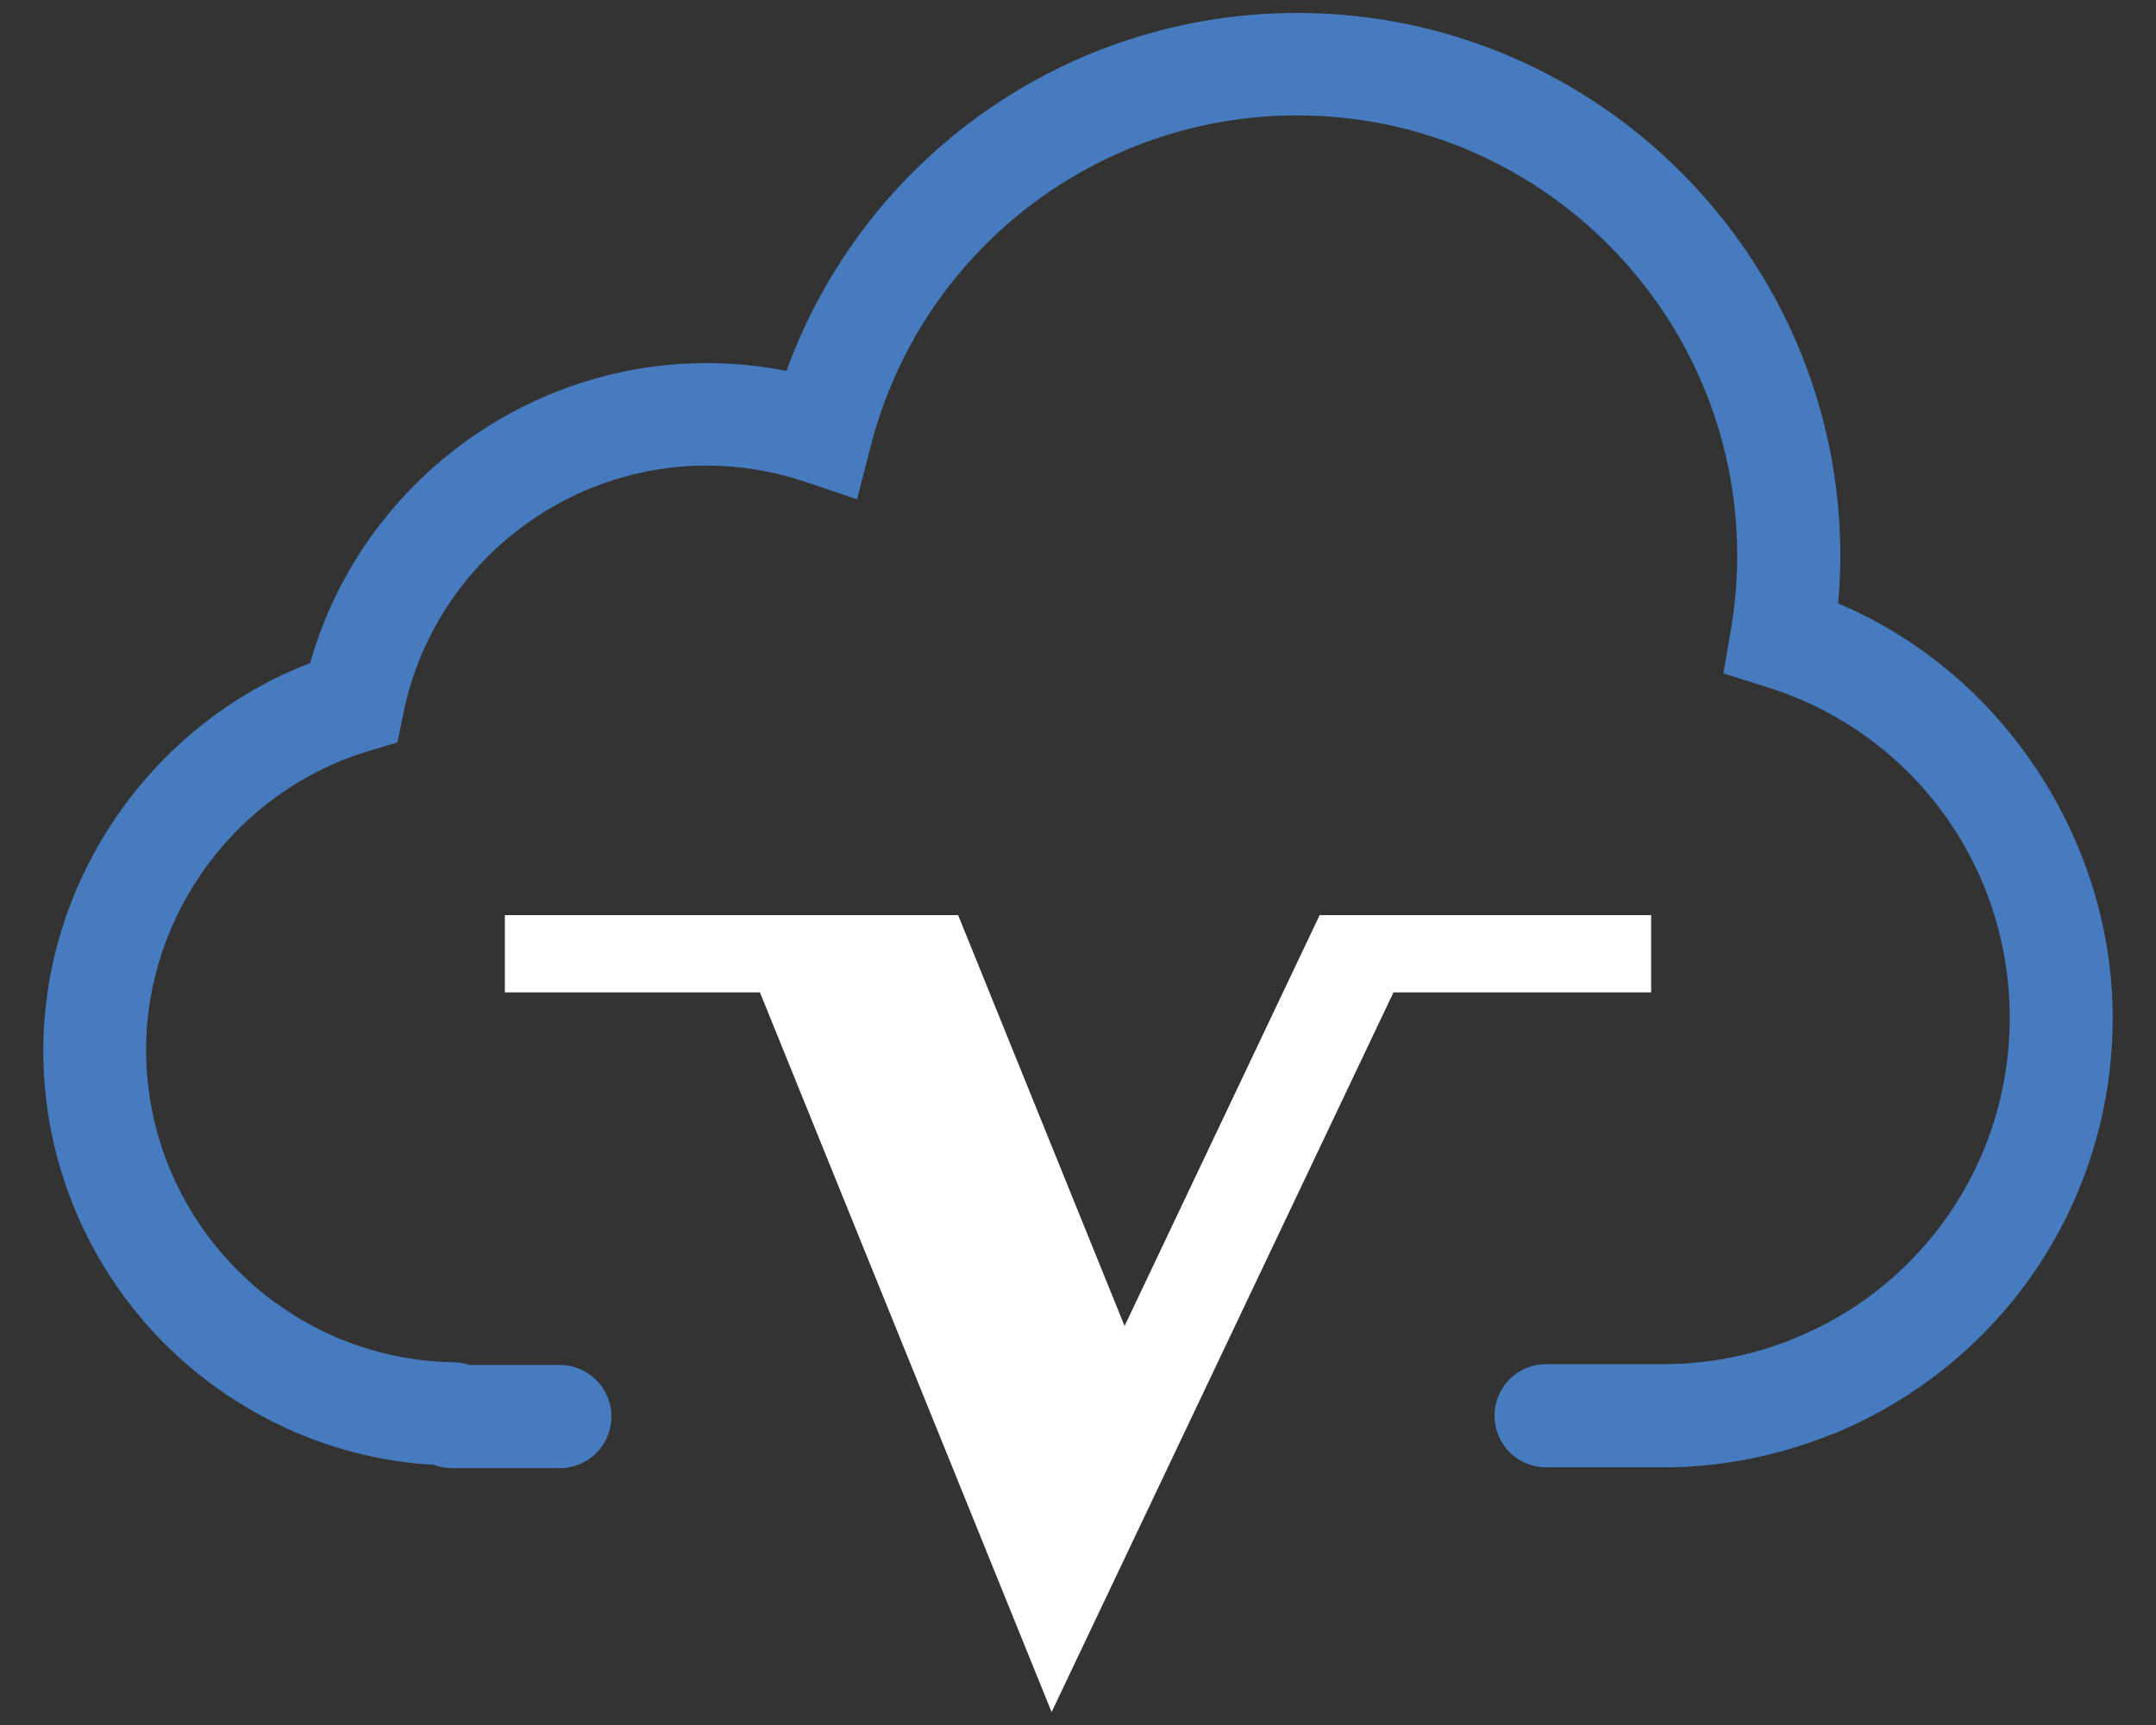
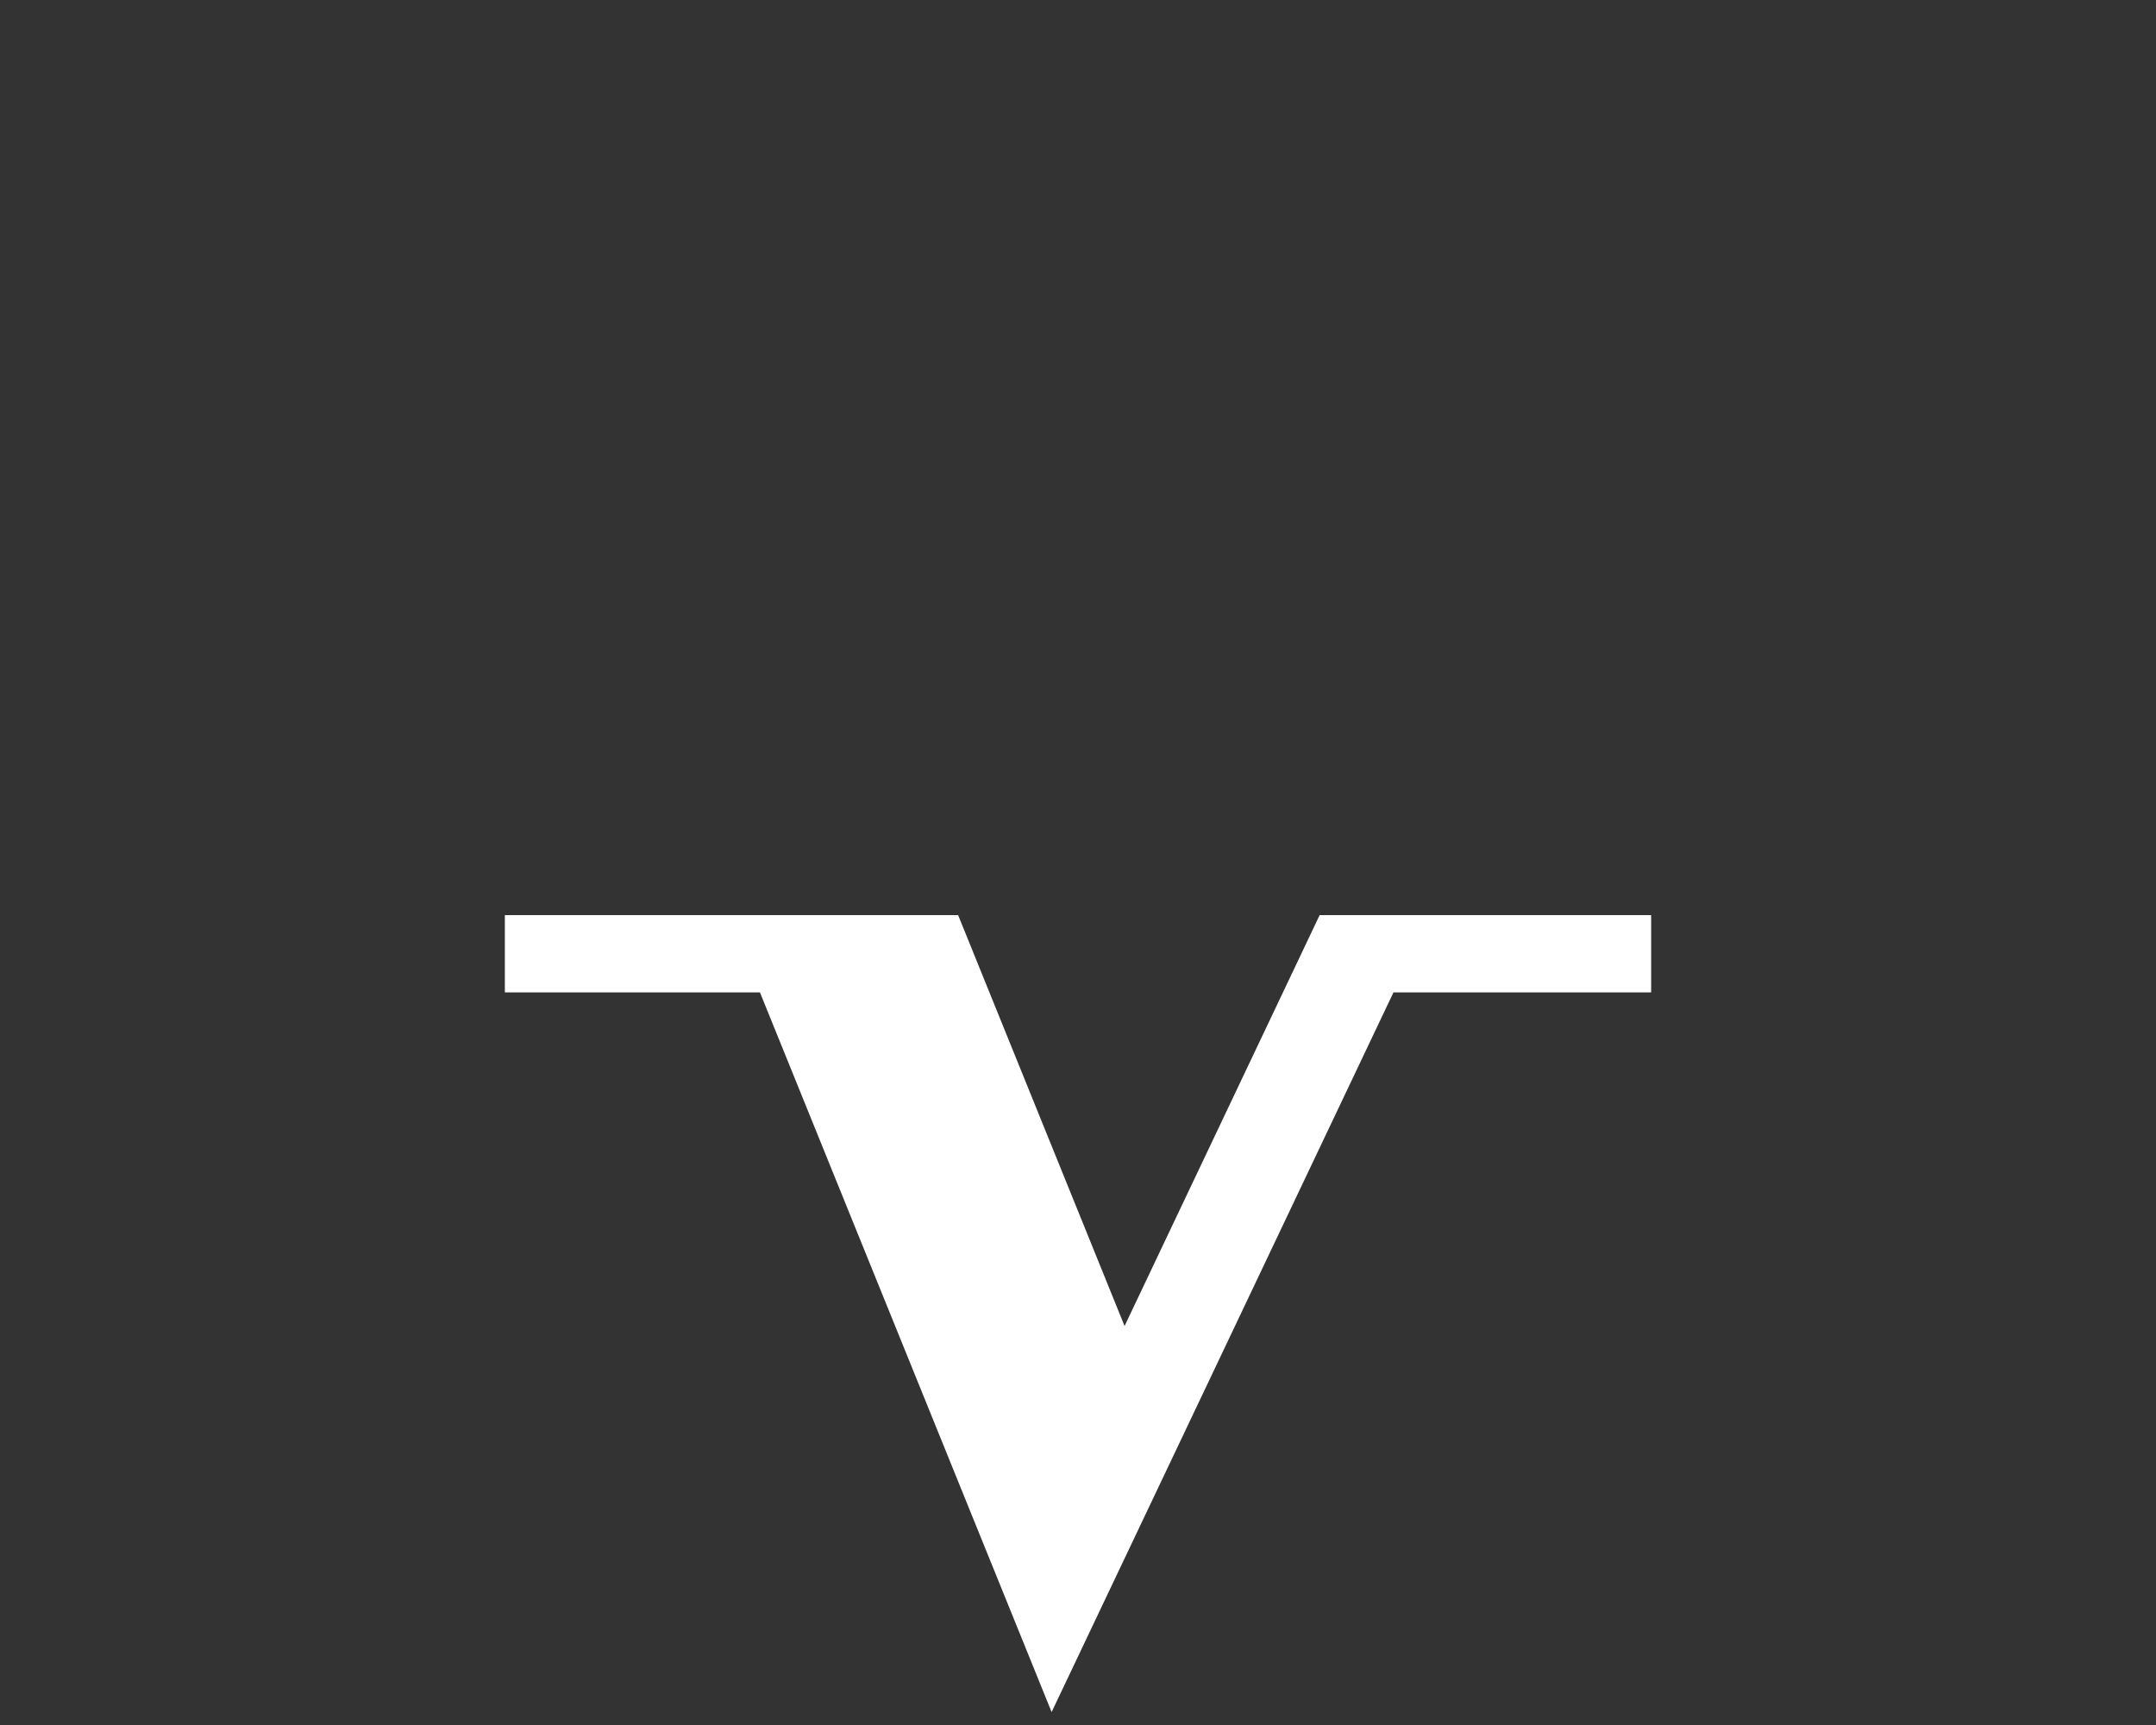
<svg xmlns="http://www.w3.org/2000/svg" id="Layer_1" viewBox="0 0 125 100">
  <rect x="0" y="0" width="125" height="100" fill="#333333" stroke="none" />
  <defs>
    <style>.cls-1{fill:#467cbf;}.cls-2{fill:#fff;}</style>
  </defs>
-   <path class="cls-1" d="M106.57,35.03c.08-.93.13-1.86.13-2.78,0-17.36-14.12-31.5-31.49-31.5-13.35,0-25.13,8.39-29.61,20.75-1.52-.3-3.07-.45-4.63-.45-10.71,0-20.11,7.22-22.99,17.39-9.19,3.53-15.47,12.54-15.47,22.47,0,7.58,3.56,14.58,9.41,19.07.04.03.08.06.12.09.22.16.44.32.66.48.09.06.18.13.27.19.16.11.32.22.49.32.62.41,1.25.78,1.91,1.13h0c.26.14.52.27.79.4t0,0c2.8,1.35,5.85,2.15,9.01,2.33.33.13.7.19,1.08.19h6.21c1.65,0,2.99-1.34,2.99-2.99s-1.34-2.99-2.99-2.99h-5.24c-.29-.1-.6-.16-.93-.16-2.42-.04-4.77-.56-6.93-1.5-.4-.18-.78-.36-1.16-.56-.02-.01-.05-.02-.07-.04-.37-.2-.74-.4-1.09-.63-.05-.03-.09-.06-.14-.09-.28-.18-.55-.36-.82-.56-.1-.06-.19-.13-.29-.2-.28-.2-.55-.42-.81-.64-.14-.11-.27-.23-.4-.35-.14-.13-.28-.25-.41-.38-.14-.14-.29-.27-.44-.42-3.3-3.33-5.26-7.87-5.26-12.74,0-7.9,5.29-15.02,12.87-17.31l1.7-.51.36-1.74c1.7-8.29,9.09-14.31,17.56-14.31,1.93,0,3.84.31,5.69.93l3.04,1.02.8-3.11c2.91-11.27,13.07-19.14,24.71-19.14,14.08,0,25.52,11.45,25.52,25.52,0,1.4-.12,2.83-.36,4.26l-.44,2.57,2.49.78c8.44,2.63,14.11,10.35,14.11,19.19,0,7.47-4.08,14.19-10.56,17.68-.01,0-.02,0-.04.01-.32.18-.65.34-.99.49-.04.03-.08.04-.12.06-2.51,1.16-5.19,1.77-7.98,1.83-.07,0-.13,0-.2,0h-7c-1.65,0-2.98,1.34-2.98,2.99s1.33,2.99,2.98,2.99h7.25c.12,0,.23,0,.34-.01,3.1-.09,6.16-.76,9.03-1.92h0c.38-.14.76-.31,1.12-.48.04-.02.07-.03.11-.05,9.16-4.29,15.01-13.41,15.01-23.6s-6.3-19.98-15.93-24.02" />
  <polygon class="cls-2" points="95.73 53.05 76.51 53.05 65.2 76.87 55.55 53.05 29.27 53.05 29.27 57.53 44.06 57.53 60.97 99.25 80.79 57.53 95.73 57.53 95.73 53.05" />
</svg>